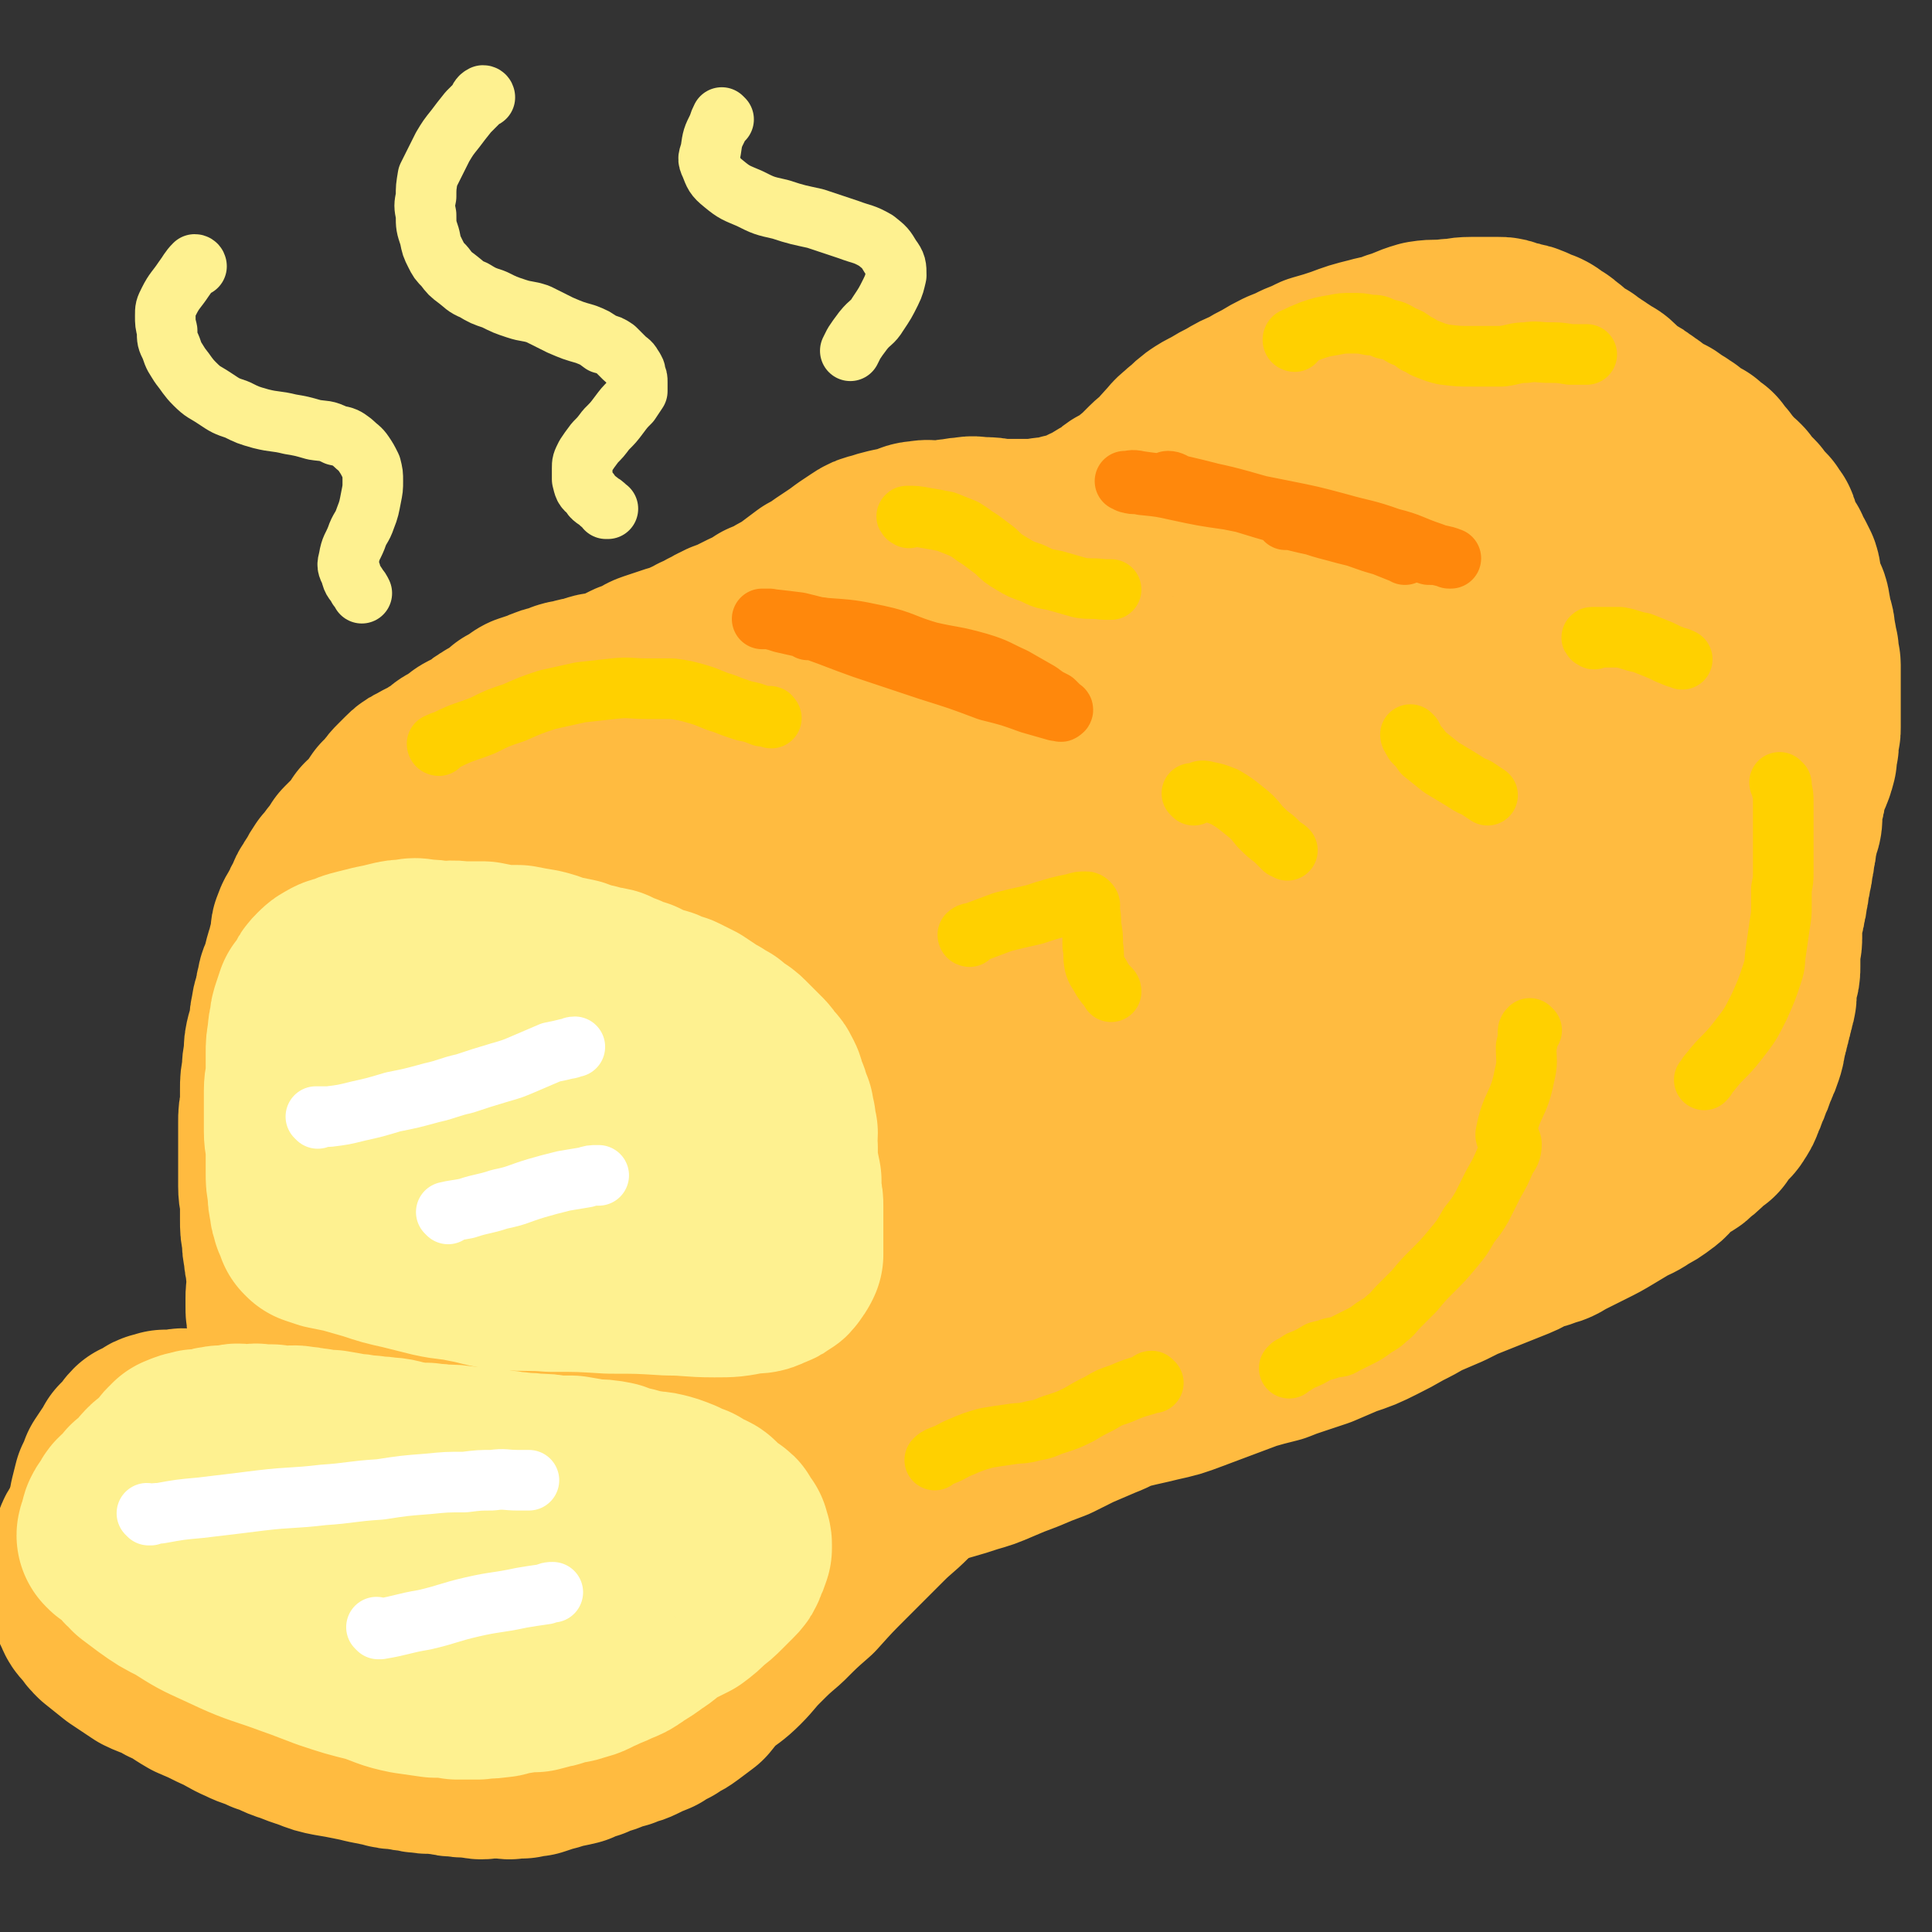
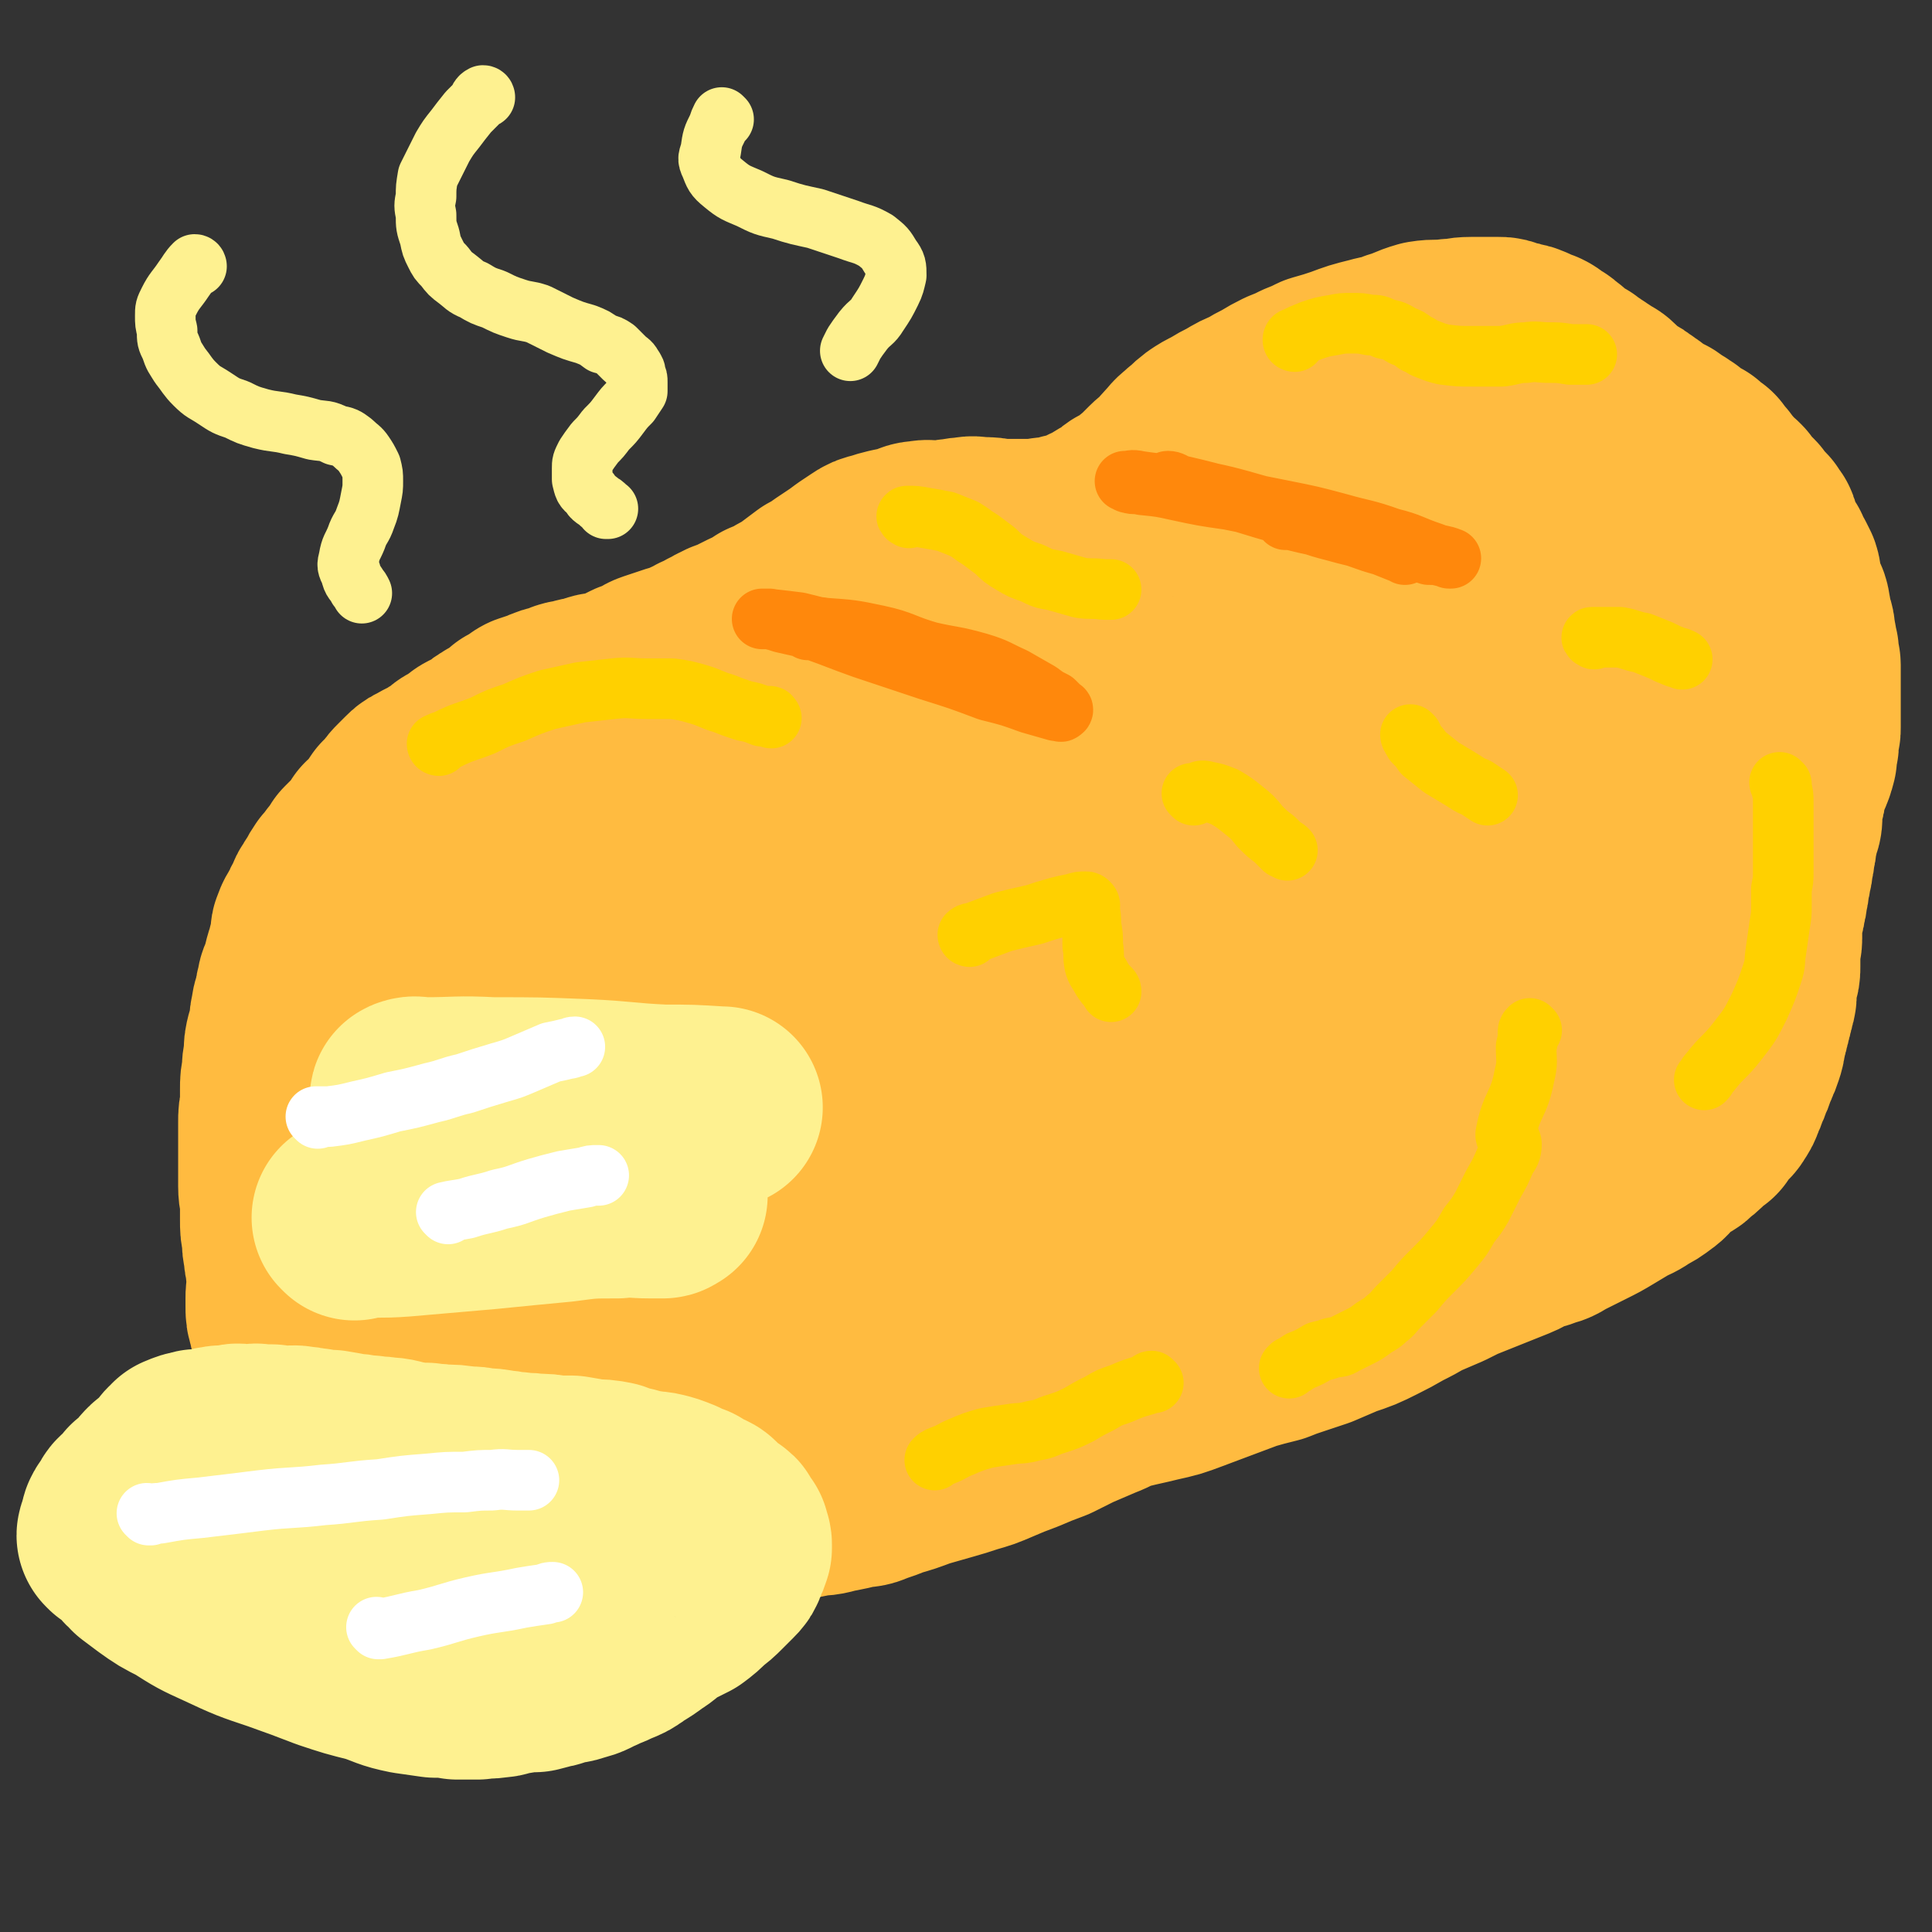
<svg xmlns="http://www.w3.org/2000/svg" viewBox="0 0 1052 1052" version="1.1">
  <rect x="0" y="0" width="1052" height="1052" fill="#333333" stroke="none" />
  <g fill="none" stroke="rgb(255,187,64)" stroke-width="110" stroke-linecap="round" stroke-linejoin="round">
    <path d="M166,719c0,0 0,0 -1,-1 0,-1 -1,-1 -1,-1 -2,-3 -2,-3 -3,-6 -1,-2 -1,-2 -1,-4 -1,-3 -1,-3 -2,-5 -1,-4 -1,-4 -1,-7 -1,-3 -1,-3 -1,-7 -1,-3 -1,-3 -1,-6 -1,-4 -1,-4 -1,-9 -1,-4 -1,-4 -1,-9 0,-4 0,-4 0,-8 0,-5 -1,-5 -1,-10 0,-5 0,-5 0,-10 0,-4 0,-4 0,-8 0,-4 0,-4 0,-8 0,-5 0,-5 0,-9 0,-4 0,-4 1,-8 0,-5 0,-5 0,-10 0,-4 0,-4 1,-9 0,-4 0,-4 1,-9 0,-5 0,-5 1,-9 1,-3 1,-3 2,-7 0,-4 0,-4 1,-8 0,-3 1,-3 2,-7 0,-3 0,-3 1,-6 0,-3 1,-3 2,-6 1,-4 1,-4 2,-8 1,-3 1,-3 2,-7 1,-3 1,-3 2,-7 0,-1 -1,-2 0,-3 1,-4 2,-4 4,-8 1,-3 1,-2 3,-5 1,-2 0,-3 2,-5 1,-2 1,-2 3,-5 1,-2 1,-2 3,-5 2,-2 2,-2 4,-5 3,-3 3,-3 5,-7 3,-3 3,-3 6,-6 3,-3 3,-3 5,-7 3,-2 3,-2 5,-5 3,-4 3,-4 5,-7 3,-2 2,-2 5,-5 1,-2 1,-2 3,-4 2,-2 2,-2 4,-4 2,-2 2,-2 5,-3 1,-1 1,-1 3,-2 2,-1 2,0 3,-1 2,-1 2,-2 4,-3 2,-1 2,-1 3,-2 2,-1 2,-2 4,-3 3,-1 3,-1 5,-3 2,-1 2,-2 4,-3 2,-1 2,-1 4,-2 2,-1 2,-1 4,-2 1,-1 0,-1 2,-2 1,-1 2,-1 3,-2 2,-1 2,-1 4,-2 1,-1 2,-1 3,-2 2,-1 2,-2 3,-3 2,-1 2,-1 4,-2 2,-1 2,-2 4,-3 3,-1 3,-1 6,-2 3,-1 2,-1 5,-2 2,-1 3,0 5,-1 2,-1 2,-1 4,-2 3,-1 3,0 5,-1 3,-1 3,-1 5,-1 3,-1 3,-1 6,-2 3,-1 3,0 6,-1 3,-1 3,0 6,-1 3,-1 2,-1 5,-3 2,-1 2,-1 4,-2 3,-1 3,-1 5,-2 3,-1 3,-2 6,-3 3,-1 3,-1 6,-2 3,-1 3,-1 6,-2 4,-1 4,-1 8,-3 3,-1 3,-1 6,-3 3,-1 3,-1 6,-3 3,-1 3,-2 6,-3 3,-2 3,-1 7,-3 4,-2 4,-2 8,-4 5,-2 5,-2 9,-5 5,-2 5,-2 10,-5 4,-2 4,-2 8,-5 4,-3 4,-3 8,-6 4,-2 4,-2 8,-5 3,-2 3,-2 6,-4 3,-2 3,-2 7,-5 3,-2 3,-2 6,-4 3,-2 3,-2 7,-3 3,-1 3,-1 7,-2 5,-1 5,-1 9,-2 3,-1 3,-2 7,-2 4,-1 4,0 8,0 4,0 4,0 8,-1 4,0 4,-1 9,-1 3,-1 4,0 7,0 5,0 5,0 9,1 4,0 4,0 8,0 4,0 4,0 7,0 3,0 3,0 7,0 3,0 3,-1 6,-1 2,0 2,0 5,0 2,-1 2,-1 5,-2 2,0 2,1 4,0 2,-1 2,-1 4,-2 3,-1 3,-1 6,-3 3,-1 3,-1 6,-3 3,-2 3,-2 7,-4 3,-2 2,-2 5,-4 4,-2 4,-1 7,-4 3,-2 3,-3 6,-5 3,-3 3,-3 6,-6 3,-3 3,-2 7,-6 2,-3 2,-3 5,-6 3,-4 3,-3 6,-6 4,-3 3,-3 7,-6 3,-2 3,-2 7,-4 5,-3 5,-3 9,-5 5,-3 5,-3 10,-5 5,-3 5,-3 9,-5 5,-3 5,-3 9,-5 5,-2 5,-2 9,-4 5,-2 5,-2 9,-4 7,-2 7,-2 13,-4 8,-3 8,-3 16,-5 7,-2 7,-1 14,-4 7,-2 7,-3 14,-5 6,-1 7,0 14,-1 5,0 5,-1 11,-1 5,0 5,0 9,0 3,0 3,0 6,0 2,0 2,0 4,1 1,0 1,0 3,1 2,0 2,0 4,1 2,0 2,0 4,1 1,0 1,1 3,2 1,0 1,0 2,1 1,0 1,-1 2,0 1,0 1,1 2,2 1,0 1,0 2,1 1,1 2,0 3,2 1,1 1,1 3,2 1,2 1,1 3,3 1,1 1,1 3,2 1,1 1,1 3,2 1,0 1,0 2,1 1,1 1,1 3,2 1,1 1,1 3,2 1,1 1,1 3,2 1,1 1,1 3,2 1,1 1,0 3,2 1,1 1,1 2,2 1,2 1,1 3,3 1,1 1,1 3,2 1,1 1,1 3,2 1,0 1,0 3,2 1,0 1,1 2,1 2,2 2,1 4,3 1,1 1,1 3,2 1,1 1,1 3,2 2,1 2,1 4,2 3,2 3,3 6,4 1,2 1,1 3,2 2,2 2,2 4,3 3,2 3,2 5,3 2,2 2,2 5,4 2,3 2,3 4,5 2,3 2,3 4,5 1,2 1,2 3,4 2,1 2,1 4,3 1,2 1,2 3,4 2,2 2,2 4,4 1,2 1,2 3,4 1,1 1,1 3,3 1,2 1,2 2,3 1,1 0,1 1,3 1,1 0,2 1,3 1,2 1,2 2,4 1,2 1,2 3,5 1,3 1,3 3,6 1,2 1,2 2,4 1,3 0,3 1,5 0,2 0,2 1,4 0,2 0,2 1,4 1,2 1,2 2,4 1,3 0,3 1,5 0,3 0,3 1,5 1,3 1,3 1,5 1,3 0,3 1,5 0,3 0,2 1,5 0,2 0,2 0,4 0,2 1,2 1,3 0,2 0,2 0,4 0,3 0,3 0,5 0,2 0,2 0,5 0,3 0,3 0,6 0,2 0,2 0,5 0,2 0,2 0,5 0,2 0,2 0,4 0,2 0,2 -1,4 0,2 0,2 0,4 0,2 0,2 -1,3 0,2 0,2 0,4 0,2 0,2 -1,3 0,2 0,2 -1,4 0,1 -1,1 -2,2 0,2 0,2 -1,4 0,3 0,3 -1,5 0,3 0,3 -1,5 0,3 -1,3 -1,6 0,3 0,3 0,5 0,3 -1,3 -2,6 0,3 0,3 -1,6 0,3 0,3 -1,6 0,3 0,3 -1,6 0,3 0,3 -1,6 0,2 0,2 -1,5 0,3 0,3 -1,6 0,3 0,3 -1,5 0,3 0,3 -1,5 0,2 -1,2 -1,4 0,3 0,3 0,6 0,2 0,2 0,5 0,3 -1,3 -1,6 0,2 0,2 0,4 0,3 0,3 0,5 0,3 0,3 -1,6 0,3 -1,3 -1,5 0,2 0,2 0,4 0,2 0,2 -1,4 0,2 0,2 -1,4 0,2 0,2 -1,4 0,2 0,2 -1,4 0,2 0,2 -1,4 0,2 0,2 -1,4 0,3 0,3 -1,6 -1,3 -1,3 -2,5 -1,3 -1,2 -2,5 -1,3 -1,3 -2,5 -1,3 -1,3 -2,5 -1,3 -1,3 -2,5 -1,3 -1,3 -3,6 -1,2 -2,2 -4,4 -2,3 -2,3 -4,6 -3,2 -3,2 -5,4 -3,3 -3,3 -6,5 -2,3 -3,2 -6,4 -3,3 -3,3 -6,5 -3,3 -3,4 -6,6 -4,3 -4,3 -8,5 -4,3 -5,3 -9,5 -5,3 -5,3 -10,6 -5,3 -5,3 -11,6 -6,3 -6,3 -12,6 -4,2 -4,3 -9,4 -4,2 -4,1 -8,2 -5,2 -4,3 -9,5 -5,2 -5,2 -10,4 -5,2 -5,2 -10,4 -5,2 -5,2 -10,4 -4,2 -4,2 -8,4 -7,3 -7,3 -14,6 -5,3 -5,3 -11,6 -7,4 -7,4 -13,7 -8,4 -8,4 -17,7 -7,3 -7,3 -14,6 -6,2 -6,2 -12,4 -6,2 -6,2 -11,4 -8,2 -8,2 -15,4 -8,3 -8,3 -16,6 -8,3 -8,3 -16,6 -8,3 -8,3 -17,5 -8,2 -9,2 -17,4 -8,2 -7,3 -15,6 -7,3 -7,3 -14,6 -6,3 -6,3 -12,6 -8,3 -8,3 -15,6 -8,3 -8,3 -15,6 -7,3 -7,3 -14,5 -6,2 -6,2 -13,4 -7,2 -7,2 -14,4 -8,3 -8,3 -15,5 -5,2 -5,2 -11,4 -4,2 -4,1 -9,2 -4,1 -4,1 -9,2 -6,1 -6,2 -12,2 -5,1 -5,1 -10,2 -4,0 -4,0 -9,0 -3,1 -3,1 -6,1 -3,1 -3,1 -6,2 -4,2 -4,1 -8,2 -3,1 -3,1 -7,2 -2,1 -2,1 -5,2 -3,0 -3,0 -7,0 -3,0 -3,0 -6,0 -2,0 -2,0 -5,0 -2,0 -2,0 -5,0 -3,0 -3,0 -5,0 -4,0 -4,0 -8,0 -4,-1 -4,-1 -9,-1 -6,-1 -6,-1 -12,-2 -7,-2 -7,-2 -13,-3 -7,-2 -7,-1 -13,-2 -6,-1 -6,-1 -12,-2 -6,-2 -6,-2 -13,-3 -4,-1 -4,-1 -9,-3 -6,-2 -6,-2 -12,-4 -6,-2 -6,-2 -12,-5 -7,-3 -7,-3 -13,-7 -5,-4 -5,-4 -9,-9 -5,-4 -5,-4 -10,-10 -4,-5 -4,-5 -8,-11 -3,-5 -4,-4 -7,-10 -3,-5 -2,-5 -4,-11 -2,-7 -1,-7 -3,-15 -2,-11 -3,-11 -5,-23 -2,-10 -2,-10 -3,-21 -1,-9 0,-9 1,-18 0,-11 0,-11 2,-21 1,-12 1,-13 4,-25 4,-12 4,-12 10,-24 7,-15 6,-16 16,-30 10,-15 9,-16 23,-27 26,-23 27,-23 55,-42 21,-14 22,-13 45,-25 18,-10 19,-10 38,-19 17,-9 17,-11 35,-18 18,-8 19,-6 38,-12 15,-5 15,-5 31,-10 20,-7 20,-7 41,-14 14,-5 14,-5 28,-10 11,-4 12,-4 23,-8 6,-3 6,-4 12,-7 4,-2 4,-2 8,-3 2,0 3,0 4,1 1,0 1,1 0,1 -1,2 -2,2 -4,4 -13,9 -12,11 -26,18 -33,18 -34,16 -68,32 -50,24 -49,24 -99,48 -50,24 -51,24 -101,48 -29,13 -29,13 -57,26 -15,8 -15,8 -30,16 -7,4 -6,5 -13,9 -2,2 -2,2 -4,2 -1,1 -2,0 -1,0 3,-3 4,-4 9,-7 20,-13 20,-14 41,-26 31,-18 32,-16 63,-33 28,-14 28,-15 56,-30 27,-15 27,-16 54,-31 27,-15 27,-15 54,-30 21,-11 21,-11 42,-22 9,-5 9,-7 18,-11 2,-1 4,0 4,1 -1,4 -2,5 -5,8 -9,12 -8,13 -19,23 -18,16 -19,15 -38,30 -23,18 -24,18 -47,36 -30,22 -30,23 -60,45 -29,21 -30,20 -58,41 -22,16 -21,18 -42,34 -15,11 -15,10 -29,21 -10,8 -9,8 -18,16 -4,3 -4,4 -8,6 -1,1 -2,1 -3,1 -1,0 0,-1 -1,-1 -1,-1 -1,-1 -3,-1 -1,-1 -1,-1 -3,0 -3,0 -4,0 -7,1 -5,2 -5,3 -10,6 -5,3 -5,2 -10,6 -4,3 -4,4 -7,8 -4,4 -4,4 -6,9 -3,5 -3,5 -5,11 -1,4 -1,4 -3,8 -1,4 -2,4 -3,8 -1,2 -1,2 -1,5 0,2 0,2 0,4 0,4 0,4 1,7 1,5 1,5 4,10 4,7 4,7 8,13 4,5 4,5 8,10 7,9 7,9 14,16 8,8 7,9 16,15 8,6 9,6 18,10 12,5 12,4 25,8 17,4 17,3 34,6 15,3 15,3 30,4 14,1 14,1 27,1 17,-1 17,0 33,-2 15,-2 15,-3 29,-8 16,-5 17,-5 31,-14 19,-11 18,-12 35,-25 17,-14 18,-14 33,-30 21,-21 20,-21 39,-43 23,-27 23,-27 46,-54 20,-24 20,-24 41,-49 15,-17 15,-17 31,-34 8,-9 9,-8 16,-17 2,-3 3,-4 2,-6 0,-1 -1,0 -3,1 -25,4 -25,3 -49,9 -38,9 -38,8 -76,20 -38,13 -39,12 -76,29 -52,24 -53,25 -102,54 -35,20 -34,21 -66,45 -15,11 -15,12 -28,25 -4,5 -5,6 -7,10 0,1 1,1 1,1 8,-3 8,-4 16,-8 42,-20 42,-19 83,-40 28,-14 27,-15 54,-30 27,-16 27,-16 54,-32 37,-22 37,-21 74,-43 35,-22 34,-23 69,-45 23,-14 23,-15 46,-27 9,-5 18,-10 19,-9 0,1 -8,7 -16,12 -24,17 -23,20 -49,34 -37,21 -40,15 -77,36 -65,38 -64,40 -128,82 -43,28 -42,30 -85,60 -20,13 -20,14 -41,24 -5,3 -8,3 -12,2 -2,-1 -1,-3 -1,-6 1,-11 0,-11 3,-22 6,-22 5,-23 16,-43 13,-23 14,-23 32,-43 22,-25 22,-25 48,-46 35,-29 35,-29 73,-54 42,-28 42,-27 86,-51 45,-25 45,-24 90,-47 43,-22 43,-23 86,-43 27,-12 27,-12 54,-22 16,-5 16,-5 32,-8 9,-2 10,-3 18,-2 3,0 5,1 6,4 0,4 -1,5 -4,9 -15,17 -15,19 -34,33 -27,19 -28,17 -58,33 -32,17 -32,16 -64,32 -32,16 -31,17 -63,32 -40,20 -40,21 -80,39 -22,9 -22,10 -44,16 -8,2 -10,3 -17,0 -4,-1 -5,-4 -5,-8 0,-8 0,-9 4,-16 11,-18 11,-19 25,-34 22,-25 24,-24 48,-46 27,-23 27,-23 54,-46 24,-20 24,-20 48,-39 20,-16 20,-15 42,-30 25,-17 24,-18 51,-33 21,-12 21,-11 44,-20 15,-6 15,-5 30,-10 12,-3 12,-4 24,-6 10,-2 11,-2 21,-1 7,0 7,1 13,4 8,4 9,5 15,11 7,8 8,9 12,19 6,12 7,13 8,26 1,17 2,18 -2,34 -7,25 -6,26 -20,48 -17,28 -18,27 -41,51 -20,21 -21,20 -44,38 -20,15 -20,15 -41,28 -26,17 -25,18 -52,33 -16,9 -16,8 -34,14 -14,4 -14,4 -28,5 -10,1 -11,2 -20,-2 -9,-4 -10,-4 -16,-12 -8,-10 -10,-11 -12,-24 -2,-19 -4,-21 3,-39 11,-27 13,-29 33,-51 22,-23 25,-21 53,-39 31,-20 31,-20 64,-37 27,-13 28,-13 57,-22 25,-8 25,-10 51,-12 33,-2 36,-1 67,4 3,0 2,3 2,7 0,9 1,10 -2,17 -11,21 -10,24 -27,40 -23,23 -25,22 -53,40 -33,20 -34,18 -68,36 -40,22 -39,22 -79,43 -39,20 -39,20 -78,39 -43,22 -43,22 -86,43 -42,21 -43,20 -86,41 -33,15 -33,14 -65,31 -18,9 -18,10 -34,21 -7,5 -8,5 -13,11 -1,2 -1,3 1,4 2,2 4,2 8,2 11,2 11,3 22,2 23,-1 24,-1 47,-5 32,-7 32,-7 64,-17 34,-9 35,-9 68,-21 33,-13 32,-14 64,-29 33,-16 33,-17 65,-33 37,-19 37,-19 73,-38 30,-15 30,-15 60,-31 23,-12 23,-12 46,-25 14,-8 14,-8 29,-16 7,-5 7,-5 14,-9 2,-2 3,-3 4,-3 0,0 0,1 -1,1 -7,0 -8,-1 -15,0 -22,4 -23,4 -44,10 -29,9 -28,9 -56,20 -34,13 -35,12 -68,27 -40,18 -40,18 -78,38 -36,19 -36,19 -71,40 -29,18 -29,18 -57,37 -23,16 -24,16 -46,33 -13,9 -14,9 -23,20 -3,4 -6,8 -3,9 4,2 8,0 16,-2 23,-4 23,-4 45,-9 27,-7 26,-8 53,-15 28,-8 28,-8 57,-15 25,-7 25,-6 50,-14 26,-9 26,-10 52,-20 24,-9 24,-9 47,-18 18,-8 19,-7 37,-15 16,-7 16,-7 32,-15 13,-7 13,-7 25,-15 10,-6 10,-5 20,-12 7,-5 7,-6 14,-12 3,-3 3,-3 6,-7 1,-1 1,-1 1,-2 0,-1 0,-1 -1,-1 0,0 0,0 -1,0 -6,0 -6,-1 -12,0 -17,4 -17,3 -33,10 -22,8 -22,8 -43,20 -22,12 -22,13 -44,28 -18,12 -19,12 -35,26 -13,10 -12,11 -24,22 -5,6 -5,6 -9,12 -1,1 -1,2 0,3 2,0 4,0 7,-1 14,-5 15,-3 28,-10 26,-13 25,-16 50,-30 24,-13 24,-12 49,-25 17,-9 17,-8 34,-18 13,-9 12,-9 25,-18 7,-5 7,-5 13,-11 5,-3 5,-3 8,-7 2,-1 3,-2 4,-3 " />
-     <path d="M189,785c0,0 0,-1 -1,-1 0,0 0,0 -1,0 -4,-2 -4,-3 -8,-3 -4,-1 -4,-1 -8,0 -6,0 -6,-1 -12,0 -7,2 -7,2 -14,4 -8,3 -8,3 -15,5 -7,3 -7,2 -14,5 -6,3 -6,3 -12,6 -7,3 -7,4 -13,7 -6,3 -6,3 -12,6 -6,4 -6,4 -11,8 -5,4 -5,4 -8,8 -4,3 -4,3 -6,7 -3,3 -2,3 -4,7 -1,3 -1,3 -2,6 -1,3 -1,3 -2,6 0,2 0,2 0,3 0,1 0,1 0,2 1,2 1,1 2,3 1,2 0,2 1,4 1,3 0,3 2,6 1,3 1,3 4,6 2,3 2,3 4,5 5,4 5,4 10,8 6,4 6,4 12,8 6,3 7,2 13,6 7,3 7,4 14,8 7,3 7,3 13,6 7,3 7,4 14,7 6,3 6,2 12,5 7,2 6,3 13,5 5,2 5,2 11,4 5,2 5,2 10,3 6,1 6,1 11,2 5,1 5,1 9,2 5,1 5,1 10,2 3,1 3,1 7,1 4,1 4,1 7,1 3,1 3,1 6,1 3,1 3,0 6,0 3,1 3,1 6,1 3,1 3,1 7,1 3,1 3,0 6,0 2,1 2,1 4,1 3,1 3,0 5,0 2,0 2,0 4,0 3,0 3,0 5,0 3,0 3,1 5,0 3,0 3,0 5,0 3,-1 3,-1 6,-1 3,-1 3,-1 6,-2 4,-1 4,-1 7,-2 4,-1 5,-1 9,-2 4,-2 4,-2 8,-3 4,-2 4,-2 8,-3 5,-2 5,-2 9,-3 4,-2 4,-1 8,-3 4,-2 4,-2 9,-4 3,-2 3,-2 7,-4 4,-3 4,-2 8,-5 4,-3 4,-3 8,-6 4,-5 4,-5 9,-10 5,-4 6,-4 11,-9 5,-5 5,-6 10,-11 7,-7 7,-7 14,-13 8,-8 8,-8 16,-15 9,-10 9,-10 18,-19 10,-10 10,-10 20,-20 7,-7 7,-6 14,-13 5,-5 5,-5 9,-10 1,-1 1,-2 2,-3 0,-1 -1,0 -1,0 -10,1 -10,0 -20,2 -27,5 -27,6 -53,12 -36,9 -36,8 -71,18 -31,9 -30,11 -61,20 -25,8 -25,7 -51,15 -17,5 -17,6 -34,11 -15,3 -16,2 -31,5 -10,2 -10,3 -20,3 -12,1 -12,0 -24,1 -6,0 -7,0 -13,0 -4,-1 -3,-1 -7,-2 -1,-1 -2,-1 -2,-1 0,-1 1,-1 2,0 12,1 12,0 23,3 25,4 25,4 49,10 22,5 22,4 43,11 23,7 22,9 45,17 11,3 11,3 22,6 8,2 8,2 15,2 7,1 7,1 14,1 2,-1 4,-1 5,-3 0,-3 -2,-4 -4,-6 -13,-11 -12,-12 -26,-20 -24,-13 -24,-13 -50,-23 -30,-11 -30,-11 -62,-19 -28,-7 -28,-6 -58,-11 -15,-2 -15,-1 -31,-2 -5,-1 -5,0 -11,0 -1,0 -2,-1 -2,0 1,0 2,1 4,1 11,4 11,4 21,7 23,4 23,4 46,7 20,2 20,1 40,2 1,0 1,0 2,1 " />
-     <path d="M191,822c0,0 0,0 -1,-1 -1,-3 0,-3 -1,-5 -1,-4 -1,-4 -2,-8 -1,-4 -1,-4 -2,-8 -1,-3 0,-3 -1,-6 -1,-2 -1,-2 -1,-3 -1,-1 -1,-1 -1,-2 0,-1 -1,0 -1,0 -1,-1 0,-1 -1,-1 -1,-1 -1,-1 -3,-1 -3,-1 -3,-1 -6,-1 -4,-1 -4,-1 -9,-1 -5,-1 -5,-1 -10,-1 -4,-1 -4,-1 -9,-1 -6,-1 -6,-1 -12,-1 -4,-1 -4,-2 -9,-2 -5,-1 -5,0 -10,0 -4,-1 -4,-1 -9,-1 -3,-1 -3,-1 -7,0 -3,0 -3,0 -6,0 -1,1 -1,0 -3,1 -1,0 -1,0 -2,1 -1,0 -1,1 -2,1 -2,2 -2,1 -4,2 -2,2 -1,2 -3,4 -2,2 -2,2 -4,4 -1,2 -1,2 -3,5 -2,3 -2,3 -4,6 -1,3 -1,3 -3,7 -1,4 -1,4 -2,8 -1,5 -1,5 0,10 1,7 1,7 4,13 4,9 5,9 10,17 5,7 5,7 10,13 2,2 2,2 3,4 " />
    <path d="M75,844c0,0 0,-1 -1,-1 0,0 1,1 1,1 0,-2 -1,-2 -1,-4 0,-3 0,-3 2,-5 6,-5 6,-5 13,-9 9,-6 9,-6 19,-10 10,-5 10,-5 20,-9 9,-3 9,-4 18,-7 5,-2 6,-1 11,-3 6,-3 6,-3 12,-6 2,-1 2,-1 4,-1 0,0 0,0 0,0 " />
  </g>
  <g fill="none" stroke="rgb(254,241,144)" stroke-width="110" stroke-linecap="round" stroke-linejoin="round">
    <path d="M65,837c0,0 0,0 -1,-1 0,-1 1,-1 1,-1 1,-3 0,-3 1,-6 1,-2 1,-2 3,-4 1,-3 1,-3 4,-5 2,-2 2,-2 4,-5 3,-2 3,-2 6,-5 2,-3 2,-3 4,-5 2,-2 3,-1 5,-3 1,-2 1,-2 3,-4 1,-1 1,-1 2,-2 0,-1 0,-1 1,-2 1,-1 1,-1 2,-1 0,0 0,-1 0,-1 1,0 1,0 2,0 0,-1 0,-1 1,-1 1,-1 1,0 2,0 1,-1 1,-1 2,-1 1,-1 1,0 3,0 2,-1 2,-1 5,-1 2,-1 2,-1 4,-1 2,-1 2,0 4,0 3,-1 3,-1 5,-1 2,-1 2,0 4,0 2,0 2,0 4,0 3,0 3,-1 5,0 4,0 4,0 7,0 4,1 4,1 7,1 4,0 4,-1 8,0 4,0 4,1 8,1 5,1 5,1 9,1 6,1 6,1 11,2 5,0 5,1 10,1 4,1 4,0 8,1 6,0 6,1 12,2 6,1 6,1 11,1 4,1 4,0 8,1 7,0 7,0 13,1 5,0 5,0 9,1 5,0 5,0 10,1 4,0 4,1 9,1 5,1 5,0 10,1 6,0 6,0 11,1 5,0 5,0 9,0 6,1 6,1 11,2 5,0 6,0 11,1 5,2 5,2 10,3 4,1 4,2 9,2 3,1 3,0 7,1 4,1 4,1 9,3 3,2 3,2 7,3 3,2 3,2 5,3 2,1 3,1 4,2 2,2 2,2 3,3 1,1 1,1 2,2 2,1 2,1 3,2 2,1 2,1 2,2 1,1 1,1 1,2 1,1 1,1 2,2 0,1 0,1 0,2 1,1 1,1 1,2 0,1 0,1 0,2 -1,3 -1,3 -2,5 -1,3 -1,3 -3,5 -3,3 -3,3 -6,6 -3,3 -3,3 -7,6 -4,4 -4,4 -8,7 -6,3 -6,3 -12,6 -4,3 -4,4 -9,7 -4,3 -4,3 -9,6 -4,3 -4,3 -9,5 -4,2 -5,2 -9,4 -5,2 -5,3 -10,4 -5,2 -5,1 -10,2 -3,1 -3,2 -6,2 -3,1 -3,1 -7,2 -3,0 -3,0 -6,0 -3,1 -4,1 -7,1 -5,1 -4,2 -8,2 -5,1 -5,0 -10,1 -5,0 -5,0 -11,0 -6,-1 -6,-1 -12,-1 -7,-1 -7,-1 -14,-2 -10,-2 -10,-3 -19,-6 -12,-3 -12,-3 -24,-7 -13,-5 -13,-5 -27,-10 -15,-5 -15,-5 -30,-12 -11,-5 -11,-5 -22,-12 -8,-4 -8,-4 -15,-9 -4,-3 -4,-3 -8,-6 -1,-2 -2,-2 -3,-3 0,-1 -1,-2 0,-2 6,0 6,0 13,1 20,0 20,0 41,1 25,2 25,2 50,6 19,2 19,3 38,6 14,2 14,2 29,4 13,2 13,1 26,3 9,0 9,1 18,1 7,0 7,-1 15,0 3,0 3,0 5,0 1,1 3,1 2,1 -4,-1 -6,0 -12,-1 -13,-2 -13,-3 -27,-6 -19,-4 -19,-4 -40,-7 -16,-2 -16,-2 -33,-3 -7,-1 -7,0 -14,0 -3,0 -3,0 -5,0 -1,0 -1,0 -1,0 " />
-     <path d="M171,662c0,0 0,0 -1,-1 0,-1 0,-1 0,-1 -1,-2 -1,-2 -1,-4 -1,-4 -1,-4 -1,-8 -1,-5 -1,-5 -1,-10 0,-5 0,-5 0,-11 0,-6 -1,-6 -1,-11 0,-6 0,-6 0,-11 0,-6 0,-6 0,-11 0,-5 1,-5 1,-10 0,-5 0,-5 0,-10 0,-5 0,-5 1,-10 0,-3 0,-3 1,-6 0,-3 0,-3 1,-6 1,-3 1,-3 2,-6 2,-2 2,-2 4,-5 1,-3 1,-3 3,-5 2,-2 2,-2 4,-3 3,-2 3,-1 6,-2 4,-2 4,-2 8,-3 4,-1 4,-1 8,-2 5,-1 5,-1 9,-2 4,-1 4,-1 8,-1 4,-1 4,-1 8,0 5,0 5,0 10,1 5,0 5,-1 11,0 6,0 6,0 12,0 5,1 5,1 10,2 4,0 5,0 9,0 5,1 5,1 11,2 4,1 4,1 9,3 5,1 5,1 10,2 5,2 5,2 10,3 4,2 5,1 9,2 3,2 3,2 7,3 4,2 4,2 8,3 3,2 3,2 6,3 3,2 4,1 7,2 4,2 4,2 8,3 4,2 4,2 8,4 3,2 3,2 6,4 2,2 3,2 5,3 3,2 3,2 5,3 2,2 2,2 4,4 3,1 3,1 5,3 2,2 2,2 4,4 2,2 2,2 4,4 2,2 2,2 3,4 2,3 3,2 4,5 2,3 1,3 2,6 1,3 2,3 2,5 1,3 1,3 2,5 0,3 0,2 1,5 0,3 0,3 1,6 0,4 -1,4 0,8 0,4 0,4 0,9 1,4 1,4 2,9 0,4 0,4 0,8 1,3 1,3 1,6 0,3 0,3 0,6 0,3 0,3 0,5 0,2 0,2 0,4 0,2 0,2 0,3 0,2 0,2 0,3 0,2 0,2 0,3 0,1 0,1 0,2 -1,2 -1,2 -2,3 -1,2 -1,2 -2,2 -2,2 -2,2 -5,3 -4,2 -4,2 -9,2 -10,2 -10,2 -19,2 -13,0 -13,-1 -25,-1 -16,-1 -16,-1 -32,-1 -16,-1 -16,-1 -32,-1 -12,-1 -12,0 -24,-1 -11,-1 -10,-2 -21,-4 -9,-2 -9,-1 -18,-3 -8,-2 -8,-2 -16,-4 -9,-2 -9,-2 -18,-5 -7,-2 -7,-2 -14,-4 -5,-1 -5,-1 -10,-2 -3,-1 -3,-1 -6,-2 -1,-1 -1,-1 -1,-1 0,0 0,0 0,0 " />
    <path d="M193,664c0,0 -1,-1 -1,-1 13,-1 14,0 27,-1 23,-2 23,-2 46,-4 20,-2 20,-2 41,-4 15,-2 15,-2 30,-2 9,-1 9,0 18,0 3,0 4,0 7,0 1,0 1,-1 2,-1 0,0 0,-1 0,-1 -1,0 -2,1 -3,1 -6,-2 -6,-3 -12,-5 -14,-5 -14,-6 -27,-11 -18,-7 -18,-7 -36,-14 -17,-6 -17,-5 -34,-11 -9,-3 -10,-2 -19,-6 -4,-1 -4,-2 -7,-4 -1,-1 -2,-2 -1,-2 2,-1 3,0 7,0 18,0 18,-1 37,0 25,0 25,0 50,1 22,1 22,2 43,3 15,0 15,0 31,1 0,0 0,0 1,0 " />
  </g>
  <g fill="none" stroke="rgb(255,208,0)" stroke-width="33" stroke-linecap="round" stroke-linejoin="round">
    <path d="M528,510c0,0 -1,0 -1,-1 1,-1 2,-1 3,-1 8,-3 8,-3 16,-6 8,-2 8,-2 17,-4 6,-2 6,-2 13,-4 4,-1 4,-1 9,-2 3,-1 3,-1 6,-1 1,0 1,0 2,1 1,1 0,2 0,3 1,4 1,4 1,9 1,5 1,5 1,11 1,5 0,5 1,10 1,4 2,4 4,8 2,3 2,3 4,5 1,1 1,1 1,2 " />
    <path d="M650,433c0,0 -1,-1 -1,-1 0,0 1,0 2,0 3,-1 3,-2 6,-1 5,1 5,1 10,3 5,3 5,3 10,7 5,4 5,4 9,9 4,4 4,4 8,7 2,2 2,2 5,5 1,0 1,0 2,1 " />
    <path d="M769,401c0,0 -1,-1 -1,-1 0,1 1,2 2,4 3,3 3,3 5,6 5,4 5,4 10,8 5,3 5,3 10,6 5,3 4,3 9,5 3,2 3,2 6,4 0,0 0,0 0,0 " />
    <path d="M868,348c0,0 -2,-1 -1,-1 1,0 2,0 4,0 6,0 6,0 11,0 6,1 6,2 12,3 5,2 5,2 10,4 4,2 4,2 9,4 1,0 1,0 3,1 " />
    <path d="M970,427c-1,0 -1,-1 -1,-1 0,1 1,1 1,3 1,4 1,4 1,8 0,4 0,4 0,9 0,5 0,5 0,10 0,4 0,4 0,9 0,5 0,5 0,10 0,4 0,4 -1,9 0,4 0,5 0,9 0,5 0,5 -1,11 -1,7 -1,7 -2,14 -1,6 0,6 -2,12 -3,9 -3,9 -7,18 -5,10 -5,10 -12,19 -7,9 -8,8 -15,17 -2,2 -1,2 -3,4 " />
    <path d="M834,561c0,0 -1,-1 -1,-1 -1,1 -1,1 -1,3 0,3 0,3 -1,7 0,8 1,8 -1,16 -3,16 -7,15 -10,31 -1,3 3,3 3,6 0,4 -1,5 -3,8 -3,7 -3,7 -7,14 -3,6 -3,6 -6,12 -3,5 -3,5 -7,10 -4,7 -4,7 -9,13 -5,6 -5,6 -11,12 -5,5 -5,5 -10,11 -4,4 -4,4 -8,8 -4,4 -3,4 -7,7 -3,3 -4,3 -7,5 -4,3 -4,3 -8,5 -4,2 -4,2 -8,4 -3,2 -3,1 -7,2 -3,1 -3,1 -7,2 -5,3 -5,3 -10,5 -3,2 -3,2 -5,3 -1,1 -1,1 -1,1 " />
    <path d="M628,753c0,0 -1,-1 -1,-1 -1,0 -1,1 -3,2 -7,2 -7,2 -14,5 -6,2 -6,2 -11,5 -6,3 -6,3 -11,6 -6,3 -6,3 -12,5 -7,2 -6,3 -13,4 -7,2 -7,1 -13,2 -7,1 -7,1 -13,2 -7,2 -7,2 -14,5 -5,2 -5,3 -11,5 -2,1 -2,1 -3,2 " />
    <path d="M239,406c0,0 -1,0 -1,-1 2,-1 2,-1 5,-2 10,-5 10,-4 20,-8 8,-4 8,-4 17,-7 9,-4 9,-4 18,-7 9,-2 9,-2 18,-4 9,-1 9,-1 18,-2 9,-1 9,0 18,0 7,0 7,0 14,0 7,1 7,1 14,3 7,2 7,3 14,5 5,2 5,2 11,4 5,1 5,1 10,3 2,0 2,0 4,0 1,0 0,1 1,1 " />
    <path d="M495,282c0,0 -2,-1 -1,-1 4,0 5,0 10,1 6,1 6,1 11,2 5,2 5,2 10,4 5,3 4,3 9,6 4,3 4,3 8,6 4,4 4,4 9,7 5,3 5,3 11,5 6,3 6,3 12,4 7,2 7,2 14,4 6,1 6,0 13,1 2,0 2,0 4,0 " />
    <path d="M705,186c0,0 -1,0 -1,-1 0,0 0,-1 1,-1 4,-2 4,-2 9,-4 6,-2 6,-2 12,-3 5,-1 5,-1 10,-1 5,0 5,0 10,1 4,0 4,0 8,2 5,1 5,1 10,4 3,1 3,1 7,4 3,1 3,2 6,3 5,2 5,2 9,3 8,1 8,1 16,1 8,0 8,0 16,0 7,-1 7,-2 13,-2 6,-1 6,0 13,0 5,0 5,0 11,1 5,0 5,0 9,0 0,0 0,0 0,0 " />
  </g>
  <g fill="none" stroke="rgb(255,136,12)" stroke-width="33" stroke-linecap="round" stroke-linejoin="round">
    <path d="M440,343c0,0 -1,-1 -1,-1 4,0 5,-1 10,0 14,1 15,1 29,4 14,3 14,5 28,9 13,3 13,2 27,6 10,3 10,4 19,8 7,4 7,4 14,8 4,3 4,3 8,5 2,2 2,2 4,4 1,0 1,1 0,1 0,1 -1,0 -3,0 -7,-2 -7,-2 -14,-4 -11,-4 -11,-4 -23,-7 -16,-6 -16,-6 -32,-11 -18,-6 -18,-6 -36,-12 -14,-5 -13,-5 -27,-10 -8,-2 -8,-2 -17,-4 -3,-1 -3,-1 -7,-2 -1,0 -1,0 -3,0 -1,0 -1,0 -1,0 1,0 2,0 3,0 9,1 9,1 17,2 16,4 16,4 32,8 15,4 15,4 29,9 12,4 12,4 24,9 8,3 8,3 17,6 6,3 6,3 13,5 5,3 6,2 11,4 2,1 2,1 4,2 " />
    <path d="M637,263c0,0 -2,-1 -1,-1 2,0 3,1 5,2 17,4 17,4 34,9 13,4 13,4 27,8 12,4 12,5 24,8 11,3 11,3 22,5 9,2 9,2 17,4 7,2 7,2 13,4 4,0 4,0 8,1 1,0 1,0 3,1 0,0 1,0 1,0 -5,-2 -5,-1 -10,-3 -12,-4 -11,-5 -23,-8 -14,-5 -14,-4 -28,-8 -15,-4 -15,-4 -30,-7 -15,-3 -15,-3 -30,-6 -14,-2 -14,-2 -28,-5 -9,-2 -9,-2 -19,-3 -3,-1 -4,0 -7,-1 -1,0 -2,-1 -2,-1 -1,0 0,0 0,0 3,0 3,-1 7,0 13,2 13,1 27,4 20,4 20,4 41,10 17,4 17,5 35,10 10,3 10,3 21,6 6,2 6,3 13,5 3,2 4,1 7,3 1,0 1,1 1,2 0,0 0,0 0,0 0,0 -1,-1 -2,-1 -5,-2 -5,-2 -10,-4 -11,-3 -11,-4 -22,-7 -12,-4 -12,-3 -24,-6 -4,-1 -4,-1 -7,-1 " />
  </g>
  <g fill="none" stroke="rgb(255,255,255)" stroke-width="33" stroke-linecap="round" stroke-linejoin="round">
    <path d="M81,825c0,0 -1,-1 -1,-1 1,0 1,1 2,1 2,-1 2,-1 5,-1 11,-2 11,-2 22,-3 17,-2 17,-2 33,-4 17,-2 17,-1 34,-3 15,-1 15,-2 31,-3 13,-2 13,-2 26,-3 10,-1 10,-1 20,-1 8,-1 8,-1 15,-1 7,-1 7,0 14,0 2,0 2,0 5,0 0,0 0,0 1,0 " />
    <path d="M206,887c0,0 -1,-1 -1,-1 0,0 1,1 2,1 12,-2 12,-3 24,-5 13,-3 13,-4 26,-7 13,-3 13,-2 27,-5 6,-1 6,-1 13,-2 2,-1 2,-1 4,-1 " />
    <path d="M173,609c0,0 -1,-1 -1,-1 3,0 4,0 7,0 8,-1 8,-1 16,-3 9,-2 9,-2 19,-5 10,-2 10,-2 21,-5 9,-2 9,-3 18,-5 9,-3 9,-3 19,-6 7,-2 7,-2 14,-5 7,-3 7,-3 14,-6 5,-1 5,-1 9,-2 2,0 2,-1 4,-1 " />
    <path d="M244,661c0,0 -1,-1 -1,-1 4,-1 6,-1 11,-2 9,-3 9,-2 18,-5 10,-2 10,-3 20,-6 7,-2 7,-2 15,-4 6,-1 6,-1 12,-2 3,-1 3,-1 6,-1 1,0 1,0 1,0 " />
  </g>
  <g fill="none" stroke="rgb(254,241,144)" stroke-width="33" stroke-linecap="round" stroke-linejoin="round">
    <path d="M264,53c0,0 0,-1 -1,-1 -2,1 -2,2 -3,4 -3,3 -3,3 -5,5 -4,5 -4,5 -7,9 -4,5 -4,5 -7,10 -2,4 -2,4 -4,8 -2,4 -2,4 -4,8 -1,6 -1,6 -1,11 -1,5 -1,5 0,10 0,6 0,6 2,12 1,5 1,5 3,9 2,4 2,4 5,7 3,4 3,4 7,7 4,3 4,4 9,6 5,3 5,3 11,5 6,3 6,3 12,5 6,2 6,1 12,3 6,3 6,3 12,6 7,3 7,3 14,5 5,2 5,2 9,5 4,1 4,1 7,3 3,3 3,3 5,5 2,2 3,2 4,4 2,3 2,3 2,5 1,2 1,2 1,4 0,3 0,3 0,5 -2,3 -2,3 -4,6 -3,3 -3,3 -6,7 -3,4 -3,4 -7,8 -3,4 -3,4 -6,7 -3,4 -3,4 -5,7 -2,4 -2,4 -2,7 0,3 0,3 0,6 1,4 1,5 4,7 2,4 3,3 6,6 2,1 2,1 3,3 1,0 1,0 1,0 " />
    <path d="M394,65c0,0 -1,-1 -1,-1 -1,2 -1,2 -2,5 -3,6 -3,6 -4,13 -1,4 -2,4 0,8 2,5 2,6 7,10 6,5 7,5 14,8 8,4 8,4 17,6 9,3 10,3 19,5 9,3 9,3 18,6 8,3 8,2 15,6 5,4 5,4 8,9 3,4 3,5 3,10 -1,4 -1,5 -3,9 -3,6 -3,6 -7,12 -3,5 -4,4 -8,9 -3,4 -3,4 -5,7 -1,2 -1,2 -2,4 0,0 0,0 0,0 " />
    <path d="M107,145c0,0 0,-1 -1,-1 -3,3 -3,4 -6,8 -4,6 -5,6 -8,12 -2,4 -2,4 -2,8 0,4 0,4 1,8 0,5 0,5 2,9 2,6 2,5 5,10 4,5 4,6 8,10 5,5 5,4 11,8 6,4 6,4 12,6 6,3 6,3 13,5 8,2 8,1 16,3 6,1 6,1 13,3 6,1 6,0 12,3 5,1 5,1 9,4 3,3 4,3 6,6 2,3 2,3 4,7 1,4 1,4 1,8 0,4 0,4 -1,9 -1,5 -1,6 -3,11 -2,6 -3,5 -5,11 -2,5 -3,5 -4,11 -1,4 -1,4 1,8 1,5 2,4 4,8 1,1 1,1 2,3 " />
  </g>
</svg>